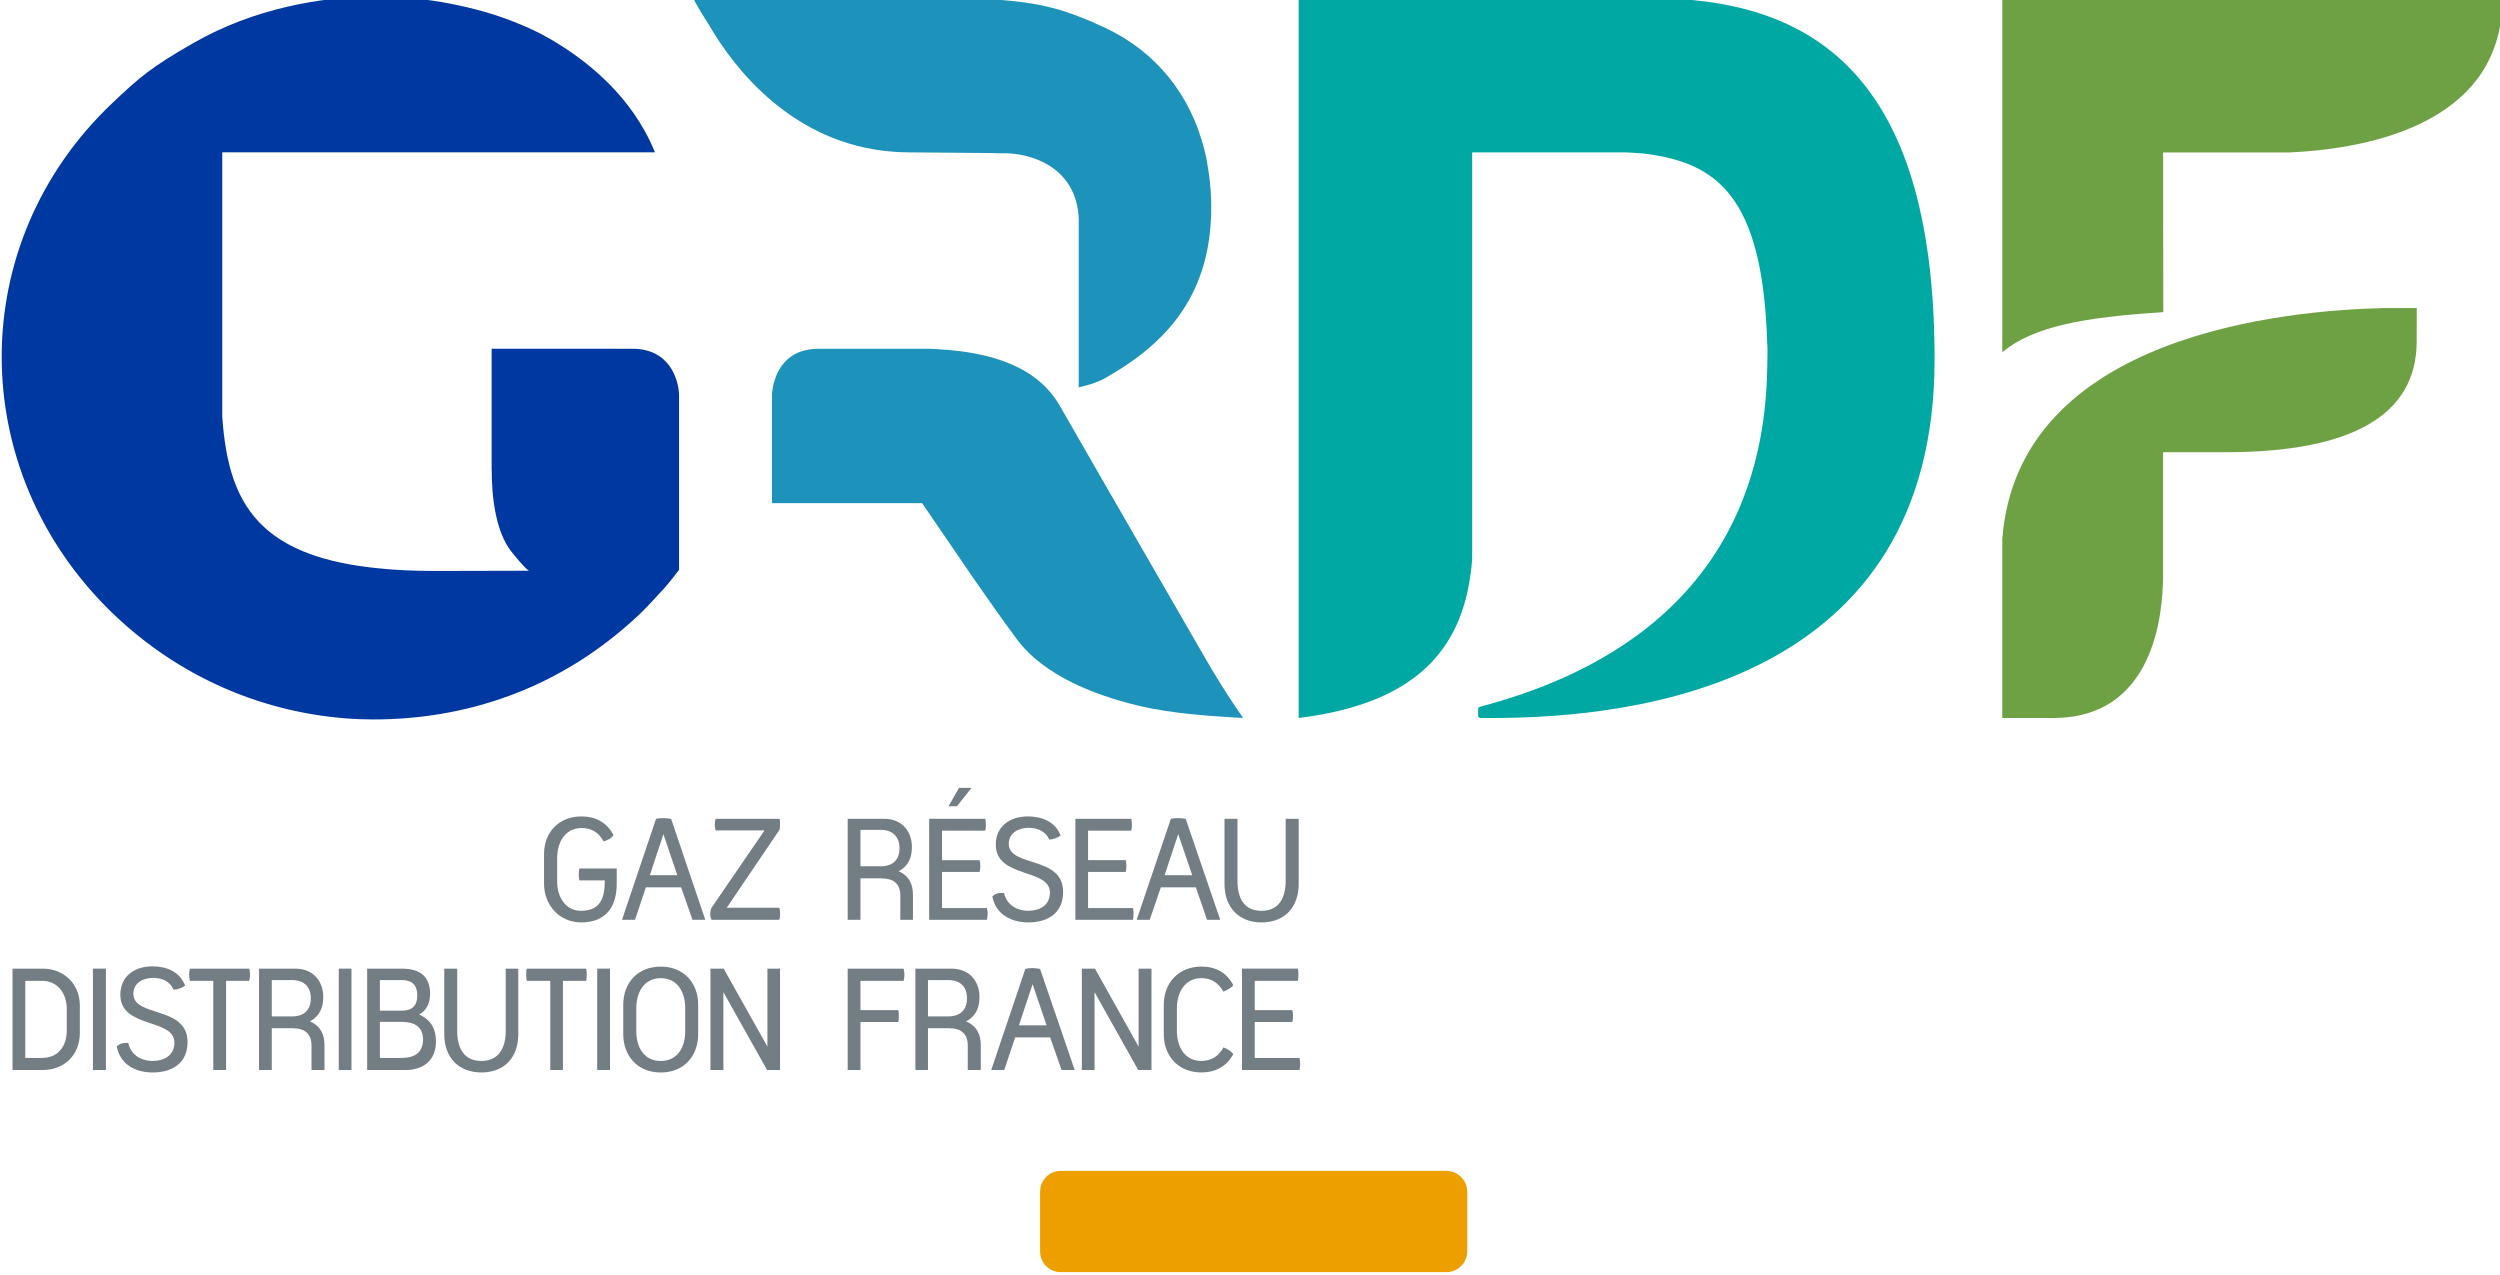
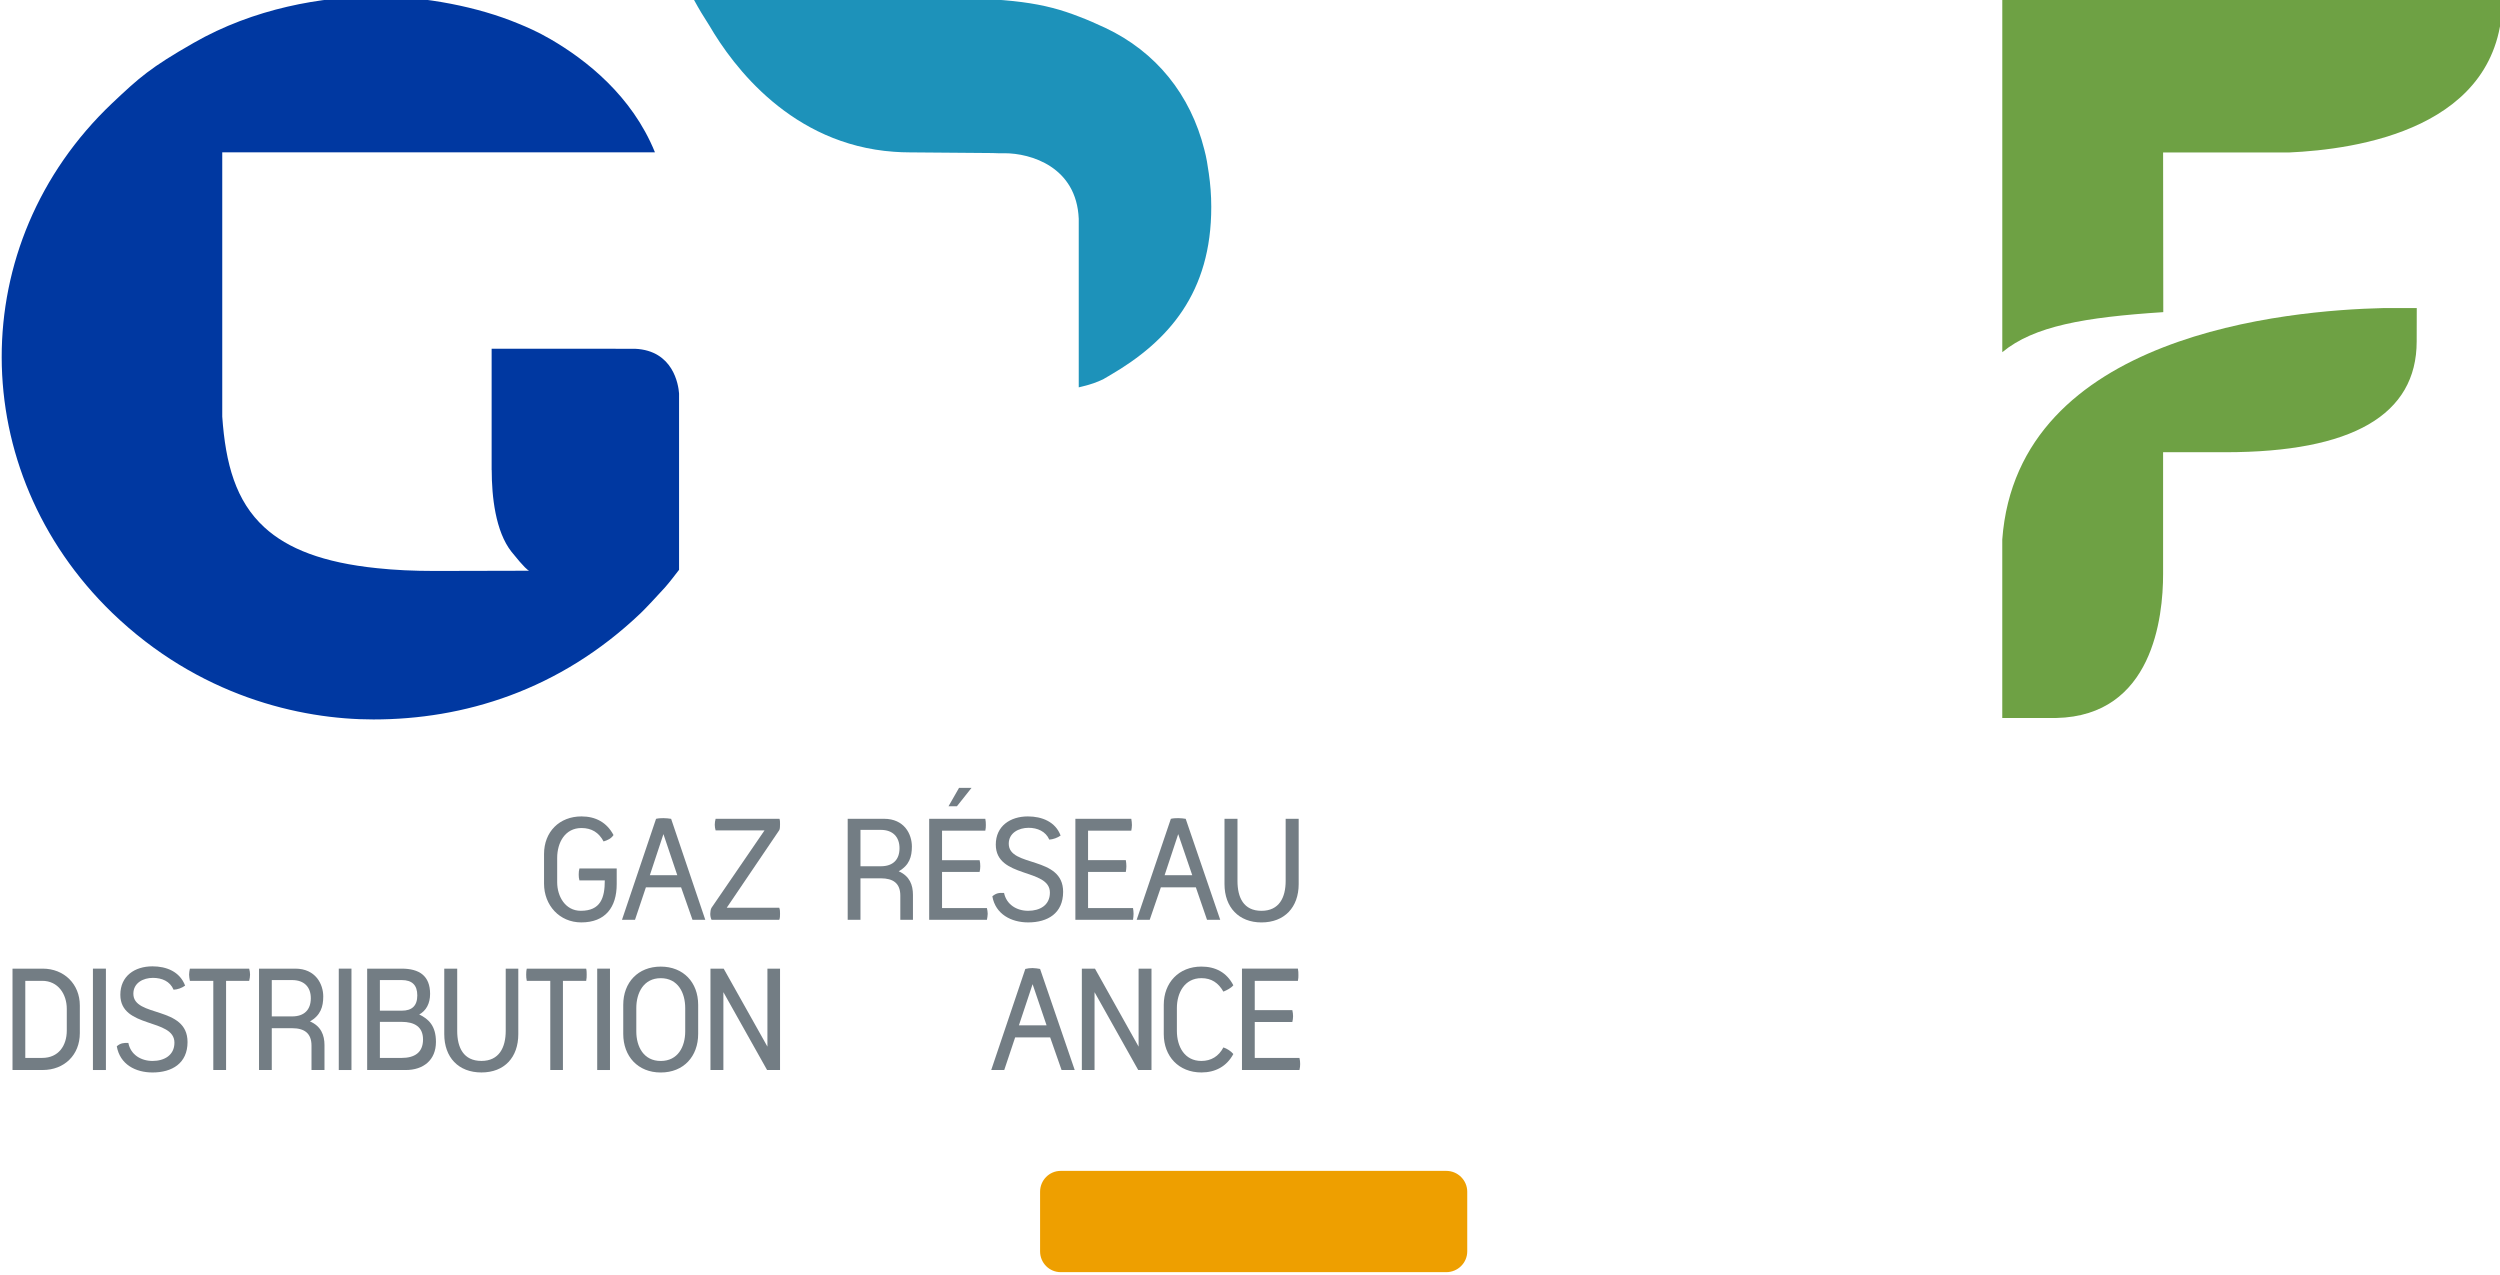
<svg xmlns="http://www.w3.org/2000/svg" xmlns:ns1="http://www.inkscape.org/namespaces/inkscape" xmlns:ns2="http://sodipodi.sourceforge.net/DTD/sodipodi-0.dtd" width="55.324mm" height="28.222mm" viewBox="0 0 196.03 100" id="svg4529" version="1.1" ns1:version="0.91 r13725" ns2:docname="Gaz Réseau Distribution France logo 2015.svg">
  <defs id="defs4531">
    <clipPath id="clipPath4184">
      <path d="m 271.792,509.364 126.144,0 0,63.391 -126.144,0 0,-63.391 z" id="path4186" ns1:connector-curvature="0" />
    </clipPath>
  </defs>
  <g ns1:label="Calque 1" ns1:groupmode="layer" id="layer1" transform="translate(986.237,82.304)">
    <g transform="matrix(1.578,0,0,-1.578,-1417.933,821.225)" id="g4180">
      <g id="g4182" clip-path="url(#clipPath4184)">
        <g id="g4188" transform="translate(346.48,510.397)">
          <path d="m 0,0 c 0,-0.574 -0.471,-1.033 -1.039,-1.033 l -19.164,0 c -0.564,0 -1.023,0.459 -1.023,1.033 l 0,2.964 c 0,0.571 0.459,1.035 1.023,1.035 l 19.164,0 C -0.471,3.999 0,3.535 0,2.964 L 0,0 Z" style="fill:#ee9f00;fill-opacity:1;fill-rule:nonzero;stroke:none" id="path4190" ns1:connector-curvature="0" />
        </g>
        <g id="g4192" transform="translate(304.216,529.422)">
          <path d="m 0,0 -1.852,0 c -0.028,-0.099 -0.036,-0.191 -0.036,-0.307 0,-0.094 0.008,-0.19 0.036,-0.285 l 1.26,0 c 0,-0.865 -0.205,-1.51 -1.193,-1.51 -0.771,0 -1.173,0.719 -1.173,1.416 l 0,1.211 c 0,0.757 0.386,1.486 1.207,1.486 0.506,0 0.865,-0.225 1.099,-0.667 0.197,0.061 0.373,0.137 0.493,0.318 -0.333,0.63 -0.891,0.926 -1.592,0.926 -1.096,0 -1.86,-0.765 -1.86,-1.868 l 0,-1.476 c 0,-1.069 0.764,-1.923 1.851,-1.923 1.193,0 1.76,0.748 1.76,1.901 L 0,0 Z" style="fill:#737d84;fill-opacity:1;fill-rule:nonzero;stroke:none" id="path4194" ns1:connector-curvature="0" />
        </g>
        <g id="g4196" transform="translate(305.863,529.089)">
          <path d="M 0,0 0.675,2.042 1.363,0 0,0 Z M 0.675,2.835 C 0.551,2.835 0.429,2.831 0.308,2.801 l -1.693,-5.019 0.647,0 0.541,1.614 1.75,0 0.566,-1.614 0.636,0 -1.698,5.019 C 0.932,2.82 0.811,2.835 0.675,2.835" style="fill:#737d84;fill-opacity:1;fill-rule:nonzero;stroke:none" id="path4198" ns1:connector-curvature="0" />
        </g>
        <g id="g4200" transform="translate(312.332,531.626)">
          <path d="m 0,0 c 0,0.098 0,0.184 -0.027,0.266 l -3.174,0 C -3.227,0.171 -3.243,0.068 -3.243,-0.03 c 0,-0.091 0.016,-0.197 0.042,-0.282 l 2.429,0 -2.631,-3.842 c -0.046,-0.063 -0.064,-0.23 -0.064,-0.302 0,-0.099 0.018,-0.206 0.064,-0.299 l 3.364,0 C 0,-4.662 0,-4.555 0,-4.456 c 0,0.111 0,0.206 -0.039,0.302 l -2.609,0 2.609,3.853 C 0,-0.251 0,-0.049 0,0" style="fill:#737d84;fill-opacity:1;fill-rule:nonzero;stroke:none" id="path4202" ns1:connector-curvature="0" />
        </g>
        <g id="g4204" transform="translate(317.34,529.533)">
          <path d="m 0,0 -1.011,0 0,1.808 1.011,0 C 0.601,1.808 0.929,1.452 0.929,0.897 0.929,0.34 0.618,0 0,0 m 0.889,-0.249 c 0.527,0.296 0.655,0.723 0.655,1.227 0,0.62 -0.377,1.381 -1.385,1.381 l -1.805,0 0,-5.021 0.635,0 0,2.063 1.011,0 c 0.601,0 0.969,-0.236 0.969,-0.859 l 0,-1.204 0.628,0 0,1.238 c 0,0.491 -0.159,0.933 -0.708,1.175" style="fill:#737d84;fill-opacity:1;fill-rule:nonzero;stroke:none" id="path4206" ns1:connector-curvature="0" />
        </g>
        <g id="g4208" transform="translate(321.227,533.429)">
          <path d="m 0,0 -0.523,-0.914 0.418,0 L 0.621,0 0,0 Z" style="fill:#737d84;fill-opacity:1;fill-rule:nonzero;stroke:none" id="path4210" ns1:connector-curvature="0" />
        </g>
        <g id="g4212" transform="translate(320.382,527.455)">
          <path d="m 0,0 0,1.797 1.867,0 C 1.891,1.885 1.9,1.993 1.9,2.08 c 0,0.1 -0.009,0.206 -0.033,0.3 l -1.867,0 0,1.468 2.15,0 c 0.023,0.096 0.027,0.183 0.027,0.276 0,0.101 -0.004,0.212 -0.027,0.313 l -2.789,0 0,-5.021 2.869,0 c 0.017,0.108 0.039,0.201 0.039,0.299 0,0.111 -0.022,0.189 -0.039,0.285 L 0,0 Z" style="fill:#737d84;fill-opacity:1;fill-rule:nonzero;stroke:none" id="path4214" ns1:connector-curvature="0" />
        </g>
        <g id="g4216" transform="translate(324.662,527.32)">
          <path d="M 0,0 C -0.579,0 -1.078,0.315 -1.198,0.886 -1.443,0.901 -1.588,0.882 -1.78,0.72 -1.625,-0.172 -0.836,-0.577 0,-0.577 c 0.972,0 1.737,0.454 1.737,1.521 0,1.808 -2.702,1.202 -2.702,2.39 0,0.536 0.496,0.79 0.986,0.79 C 0.46,4.124 0.87,3.948 1.05,3.537 1.24,3.549 1.454,3.627 1.612,3.738 1.359,4.424 0.682,4.69 -0.015,4.69 -0.888,4.69 -1.609,4.212 -1.609,3.29 -1.609,1.598 1.08,2.127 1.08,0.905 1.08,0.272 0.577,0 0,0" style="fill:#737d84;fill-opacity:1;fill-rule:nonzero;stroke:none" id="path4218" ns1:connector-curvature="0" />
        </g>
        <g id="g4220" transform="translate(329.899,527.17)">
          <path d="m 0,0 c 0,0.111 -0.013,0.189 -0.027,0.285 l -2.234,0 0,1.797 1.876,0 c 0.016,0.088 0.028,0.196 0.028,0.283 0,0.1 -0.012,0.206 -0.028,0.301 l -1.876,0 0,1.467 2.148,0 c 0.017,0.096 0.032,0.183 0.032,0.276 0,0.101 -0.015,0.213 -0.032,0.313 l -2.778,0 0,-5.021 2.864,0 C -0.013,-0.191 0,-0.098 0,0" style="fill:#737d84;fill-opacity:1;fill-rule:nonzero;stroke:none" id="path4222" ns1:connector-curvature="0" />
        </g>
        <g id="g4224" transform="translate(331.442,529.089)">
          <path d="M 0,0 0.676,2.042 1.373,0 0,0 Z M 0.676,2.835 C 0.555,2.835 0.425,2.831 0.31,2.801 l -1.699,-5.019 0.648,0 0.554,1.614 1.74,0 0.555,-1.614 0.656,0 -1.716,5.019 C 0.936,2.82 0.808,2.835 0.676,2.835" style="fill:#737d84;fill-opacity:1;fill-rule:nonzero;stroke:none" id="path4226" ns1:connector-curvature="0" />
        </g>
        <g id="g4228" transform="translate(336.255,526.742)">
          <path d="m 0,0 c 1.141,0 1.849,0.749 1.849,1.907 l 0,3.243 -0.647,0 0,-3.088 C 1.202,1.24 0.884,0.577 0,0.577 c -0.891,0 -1.192,0.663 -1.192,1.485 l 0,3.088 -0.645,0 0,-3.243 C -1.837,0.749 -1.124,0 0,0" style="fill:#737d84;fill-opacity:1;fill-rule:nonzero;stroke:none" id="path4230" ns1:connector-curvature="0" />
        </g>
        <g id="g4232" transform="translate(276.89,521.371)">
          <path d="m 0,0 c 0,-0.753 -0.411,-1.361 -1.222,-1.361 l -0.84,0 0,3.83 0.84,0 C -0.431,2.469 0,1.808 0,1.075 L 0,0 Z m -1.197,3.075 -1.5,0 0,-5.037 1.5,0 c 1.072,0 1.845,0.746 1.845,1.831 l 0,1.377 c 0,1.059 -0.781,1.829 -1.845,1.829" style="fill:#737d84;fill-opacity:1;fill-rule:nonzero;stroke:none" id="path4234" ns1:connector-curvature="0" />
        </g>
        <path d="m 278.189,519.408 0.645,0 0,5.038 -0.645,0 0,-5.038 z" style="fill:#737d84;fill-opacity:1;fill-rule:nonzero;stroke:none" id="path4236" ns1:connector-curvature="0" />
        <g id="g4238" transform="translate(280.198,523.198)">
          <path d="m 0,0 c 0,0.54 0.49,0.789 0.969,0.789 0.447,0 0.85,-0.165 1.03,-0.589 0.205,0.012 0.404,0.083 0.573,0.204 -0.265,0.701 -0.935,0.958 -1.622,0.958 -0.883,0 -1.597,-0.48 -1.597,-1.413 0,-1.693 2.688,-1.152 2.688,-2.38 0,-0.629 -0.51,-0.908 -1.088,-0.908 -0.575,0 -1.09,0.311 -1.202,0.896 -0.245,0.005 -0.386,-0.008 -0.575,-0.167 0.156,-0.9 0.928,-1.302 1.777,-1.302 0.968,0 1.739,0.455 1.739,1.513 C 2.692,-0.582 0,-1.19 0,0" style="fill:#737d84;fill-opacity:1;fill-rule:nonzero;stroke:none" id="path4240" ns1:connector-curvature="0" />
        </g>
        <g id="g4242" transform="translate(283.007,524.446)">
          <path d="m 0,0 c -0.021,-0.098 -0.039,-0.212 -0.039,-0.298 0,-0.099 0.018,-0.197 0.039,-0.309 l 1.163,0 0,-4.431 0.635,0 0,4.431 1.148,0 c 0.027,0.112 0.044,0.21 0.044,0.309 0,0.086 -0.017,0.2 -0.044,0.298 L 0,0 Z" style="fill:#737d84;fill-opacity:1;fill-rule:nonzero;stroke:none" id="path4244" ns1:connector-curvature="0" />
        </g>
        <g id="g4246" transform="translate(288.085,522.072)">
          <path d="m 0,0 -1.009,0 0,1.806 1.009,0 C 0.608,1.806 0.931,1.454 0.931,0.903 0.931,0.338 0.613,0 0,0 m 0.889,-0.249 c 0.527,0.302 0.66,0.727 0.66,1.24 0,0.611 -0.377,1.383 -1.391,1.383 l -1.801,0 0,-5.038 0.634,0 0,2.078 1.013,0 c 0.604,0 0.961,-0.247 0.961,-0.868 l 0,-1.21 0.645,0 0,1.242 c 0,0.489 -0.172,0.939 -0.721,1.173" style="fill:#737d84;fill-opacity:1;fill-rule:nonzero;stroke:none" id="path4248" ns1:connector-curvature="0" />
        </g>
        <path d="m 290.405,519.408 0.631,0 0,5.038 -0.631,0 0,-5.038 z" style="fill:#737d84;fill-opacity:1;fill-rule:nonzero;stroke:none" id="path4250" ns1:connector-curvature="0" />
        <g id="g4252" transform="translate(293.528,520.009)">
          <path d="m 0,0 -1.08,0 0,1.792 1.08,0 C 0.635,1.792 1.064,1.549 1.064,0.918 1.064,0.259 0.635,0 0,0 m -1.08,3.869 1.087,0 c 0.515,0 0.772,-0.252 0.772,-0.762 0,-0.519 -0.265,-0.759 -0.772,-0.759 l -1.087,0 0,1.521 z m 1.955,-1.71 c 0.343,0.185 0.54,0.545 0.54,1.022 0,0.904 -0.54,1.256 -1.415,1.256 l -1.712,0 0,-5.038 1.916,0 c 0.877,0 1.502,0.492 1.502,1.398 0,0.795 -0.363,1.137 -0.831,1.362" style="fill:#737d84;fill-opacity:1;fill-rule:nonzero;stroke:none" id="path4254" ns1:connector-curvature="0" />
        </g>
        <g id="g4256" transform="translate(298.701,521.354)">
          <path d="m 0,0 c 0,-0.825 -0.327,-1.494 -1.206,-1.494 -0.897,0 -1.205,0.669 -1.205,1.494 l 0,3.092 -0.643,0 0,-3.254 c 0,-1.155 0.704,-1.905 1.848,-1.905 1.142,0 1.831,0.75 1.831,1.905 l 0,3.254 L 0,3.092 0,0 Z" style="fill:#737d84;fill-opacity:1;fill-rule:nonzero;stroke:none" id="path4258" ns1:connector-curvature="0" />
        </g>
        <g id="g4260" transform="translate(299.748,524.446)">
          <path d="m 0,0 c -0.026,-0.098 -0.03,-0.212 -0.03,-0.298 0,-0.099 0.004,-0.197 0.03,-0.309 l 1.167,0 0,-4.431 0.629,0 0,4.431 1.155,0 c 0.025,0.112 0.025,0.21 0.025,0.309 0,0.086 0,0.2 -0.025,0.298 L 0,0 Z" style="fill:#737d84;fill-opacity:1;fill-rule:nonzero;stroke:none" id="path4262" ns1:connector-curvature="0" />
        </g>
        <path d="m 303.247,519.408 0.635,0 0,5.038 -0.635,0 0,-5.038 z" style="fill:#737d84;fill-opacity:1;fill-rule:nonzero;stroke:none" id="path4264" ns1:connector-curvature="0" />
        <g id="g4266" transform="translate(307.62,521.325)">
          <path d="m 0,0 c 0,-0.755 -0.359,-1.467 -1.216,-1.467 -0.85,0 -1.214,0.712 -1.214,1.467 l 0,1.164 c 0,0.756 0.364,1.483 1.214,1.483 C -0.359,2.647 0,1.92 0,1.164 L 0,0 Z m -1.216,3.222 c -1.125,0 -1.863,-0.783 -1.863,-1.899 l 0,-1.445 c 0,-1.117 0.73,-1.918 1.863,-1.918 1.14,0 1.86,0.801 1.86,1.918 l 0,1.445 c 0,1.116 -0.737,1.899 -1.86,1.899" style="fill:#737d84;fill-opacity:1;fill-rule:nonzero;stroke:none" id="path4268" ns1:connector-curvature="0" />
        </g>
        <g id="g4270" transform="translate(311.705,520.571)">
          <path d="m 0,0 -2.174,3.875 -0.656,0 0,-5.037 0.642,0 0,3.869 2.171,-3.869 0.644,0 0,5.037 L 0,3.875 0,0 Z" style="fill:#737d84;fill-opacity:1;fill-rule:nonzero;stroke:none" id="path4272" ns1:connector-curvature="0" />
        </g>
        <g id="g4274" transform="translate(315.694,524.446)">
-           <path d="m 0,0 0,-5.038 0.635,0 0,2.386 1.879,0 c 0.025,0.094 0.025,0.194 0.025,0.297 0,0.099 0,0.194 -0.025,0.294 l -1.879,0 0,1.454 2.144,0 c 0.025,0.112 0.042,0.204 0.042,0.303 0,0.092 -0.017,0.191 -0.042,0.304 L 0,0 Z" style="fill:#737d84;fill-opacity:1;fill-rule:nonzero;stroke:none" id="path4276" ns1:connector-curvature="0" />
-         </g>
+           </g>
        <g id="g4278" transform="translate(320.687,522.072)">
-           <path d="m 0,0 -1.004,0 0,1.806 1.004,0 C 0.621,1.806 0.934,1.454 0.934,0.903 0.934,0.338 0.621,0 0,0 m 0.89,-0.249 c 0.536,0.302 0.665,0.727 0.665,1.24 0,0.611 -0.379,1.383 -1.393,1.383 l -1.792,0 0,-5.038 0.626,0 0,2.078 1.013,0 c 0.612,0 0.964,-0.247 0.964,-0.868 l 0,-1.21 0.647,0 0,1.242 c 0,0.489 -0.179,0.939 -0.73,1.173" style="fill:#737d84;fill-opacity:1;fill-rule:nonzero;stroke:none" id="path4280" ns1:connector-curvature="0" />
-         </g>
+           </g>
        <g id="g4282" transform="translate(324.202,521.628)">
          <path d="M 0,0 0.68,2.046 1.375,0 0,0 Z M 0.68,2.846 C 0.551,2.846 0.433,2.833 0.318,2.803 l -1.694,-5.023 0.647,0 0.542,1.621 1.74,0 0.567,-1.621 0.653,0 -1.721,5.023 C 0.936,2.822 0.808,2.846 0.68,2.846" style="fill:#737d84;fill-opacity:1;fill-rule:nonzero;stroke:none" id="path4284" ns1:connector-curvature="0" />
        </g>
        <g id="g4286" transform="translate(330.79,524.446)">
          <path d="m 0,0 -0.641,0 0,-3.876 -2.168,3.876 -0.652,0 0,-5.038 0.631,0 0,3.869 2.17,-3.869 0.66,0 L 0,0 Z" style="fill:#737d84;fill-opacity:1;fill-rule:nonzero;stroke:none" id="path4288" ns1:connector-curvature="0" />
        </g>
        <g id="g4290" transform="translate(331.4,522.649)">
          <path d="m 0,0 0,-1.458 c 0,-1.105 0.746,-1.904 1.869,-1.904 0.695,0 1.258,0.3 1.588,0.916 -0.119,0.147 -0.318,0.27 -0.494,0.328 C 2.729,-2.563 2.351,-2.79 1.869,-2.79 c -0.839,0 -1.217,0.716 -1.217,1.493 l 0,1.139 c 0,0.744 0.378,1.482 1.217,1.482 0.504,0 0.845,-0.234 1.094,-0.67 C 3.139,0.73 3.333,0.822 3.457,0.97 3.127,1.611 2.568,1.899 1.869,1.899 0.746,1.899 0,1.098 0,0" style="fill:#737d84;fill-opacity:1;fill-rule:nonzero;stroke:none" id="path4292" ns1:connector-curvature="0" />
        </g>
        <g id="g4294" transform="translate(335.921,520.009)">
          <path d="m 0,0 0,1.784 1.867,0 c 0.024,0.095 0.037,0.193 0.037,0.288 0,0.098 -0.013,0.203 -0.037,0.304 l -1.867,0 0,1.454 2.144,0 c 0.025,0.111 0.025,0.193 0.025,0.284 0,0.106 0,0.209 -0.025,0.323 l -2.779,0 0,-5.038 2.856,0 c 0.027,0.108 0.035,0.206 0.035,0.298 0,0.108 -0.008,0.194 -0.035,0.303 L 0,0 Z" style="fill:#737d84;fill-opacity:1;fill-rule:nonzero;stroke:none" id="path4296" ns1:connector-curvature="0" />
        </g>
        <g id="g4298" transform="translate(373.067,572.682)">
          <path d="m 0,0 0,-17.604 c 1.576,1.301 4.079,1.735 8,1.99 l -0.009,7.934 6.262,0 C 17.546,-7.531 24.869,-6.545 24.854,0 L 0,0 Z" style="fill:#6ea144;fill-opacity:1;fill-rule:nonzero;stroke:none" id="path4300" ns1:connector-curvature="0" />
        </g>
        <g id="g4302" transform="translate(393.663,557.27)">
          <path d="m 0,0 -1.659,0 c -4.7,-0.11 -18.178,-1.267 -18.938,-11.501 l 0,-8.868 2.683,0 c 4.803,0.103 5.309,5.021 5.309,7.152 l 0,6.054 3.096,0 c 6.302,0 9.505,1.853 9.505,5.508 C -0.004,-1.19 0,0 0,0" style="fill:#6ea144;fill-opacity:1;fill-rule:nonzero;stroke:none" id="path4304" ns1:connector-curvature="0" />
        </g>
        <g id="g4306" transform="translate(355.539,572.673)">
-           <path d="m 0,0 -17.435,0.006 0,-35.778 c 6.077,0.752 8.299,3.637 8.621,7.89 l 0,20.215 7.664,0 c 0.257,-0.017 0.608,-0.032 0.807,-0.051 3.636,-0.434 5.953,-2.032 6.188,-9.367 0.039,-0.414 0.004,-0.902 0.004,-1.269 -0.187,-11.883 -9.229,-15.522 -14.238,-16.85 l -0.026,-0.009 c -0.06,-0.025 -0.103,-0.055 -0.103,-0.116 l 0,-0.32 c 0,-0.065 0.051,-0.114 0.103,-0.121 l 0,-0.002 0.017,0 0.204,0 0.383,0 c 7.301,0 21.974,1.775 21.974,17.81 l 0,0.293 C 14.077,-3.772 8.089,0 0,0" style="fill:#00a8a3;fill-opacity:1;fill-rule:nonzero;stroke:none" id="path4308" ns1:connector-curvature="0" />
-         </g>
+           </g>
        <g id="g4310" transform="translate(318.769,565.007)">
          <path d="m 0,0 4.121,-0.034 c 0.223,-0.017 0.422,-0.009 0.598,-0.009 1.307,0 3.579,-0.675 3.687,-3.257 l 0,-8.377 c 0.072,0.015 0.157,0.043 0.249,0.062 0.313,0.077 0.649,0.183 0.991,0.355 0,0 0.043,0.032 0.052,0.032 0.042,0.023 0.085,0.053 0.138,0.079 0.023,0.019 0.023,0.019 0.063,0.034 0,0 0.048,0.028 0.052,0.035 2.93,1.698 5.048,4.123 5.04,8.376 0,0.572 -0.044,1.125 -0.121,1.656 -0.056,0.403 -0.121,0.806 -0.223,1.183 C 13.961,2.87 12.246,5.002 9.715,6.192 9.26,6.403 8.831,6.593 8.419,6.747 6.673,7.431 5.03,7.675 1.086,7.675 l -11.787,0 c -0.042,0 -0.017,-0.087 -0.017,-0.087 0.244,-0.451 0.502,-0.878 0.773,-1.294 C -8.762,4.264 -5.86,0.393 -0.781,0.03 -0.519,0.011 -0.263,0 0,0" style="fill:#1d92ba;fill-opacity:1;fill-rule:nonzero;stroke:none" id="path4312" ns1:connector-curvature="0" />
        </g>
        <g id="g4314" transform="translate(319.134,555.247)">
-           <path d="m 0,0 -5.001,0 c -1.986,-0.077 -2.178,-1.908 -2.201,-2.267 l 0,-5.402 7.459,0 c 0.875,-1.286 1.744,-2.554 2.497,-3.656 0.84,-1.209 1.646,-2.35 1.981,-2.787 0.333,-0.442 1.455,-2.441 6.184,-3.602 1.904,-0.465 4.037,-0.544 4.838,-0.608 l 0.442,-0.022 -0.047,0.086 c 0,0 -0.798,1.106 -1.806,2.85 -1.004,1.739 -6.258,10.837 -7.218,12.528 -0.814,1.435 -2.11,2.074 -3.436,2.462 l -0.013,0 C 2.729,-0.154 1.686,-0.053 0.905,-0.013 0.81,-0.009 0.72,0 0.625,0 L 0,0 Z" style="fill:#1d92ba;fill-opacity:1;fill-rule:nonzero;stroke:none" id="path4316" ns1:connector-curvature="0" />
-         </g>
+           </g>
        <g id="g4318" transform="translate(305.133,555.247)">
          <path d="m 0,0 -0.969,0 0,0.002 -6.163,0 0,-6.028 0.004,0 c 0,-1.303 0.181,-3.047 0.987,-4.066 0.648,-0.81 0.825,-0.922 0.869,-0.937 l -4.672,-0.011 c -1.066,0 -2.026,0.045 -2.883,0.138 -2.676,0.273 -4.439,0.967 -5.593,2.026 -1.429,1.306 -1.935,3.164 -2.098,5.505 l 0,3.028 0,10.105 15.371,0 0.358,0 5.767,0 0,0.013 c -1.143,2.811 -3.43,4.589 -5.173,5.603 -0.651,0.378 -1.169,0.601 -1.628,0.788 -1.97,0.819 -4.601,1.342 -7.004,1.342 -2.737,0 -6.125,-0.594 -9.114,-2.309 -2.166,-1.238 -2.693,-1.718 -4.054,-3.002 -7.347,-6.981 -7.274,-18.267 0.004,-25.315 4.29,-4.137 9.326,-5.301 12.986,-5.301 4.453,0 9.227,1.413 13.29,5.293 0.222,0.212 0.813,0.843 1.183,1.252 0.249,0.28 0.487,0.599 0.713,0.89 l 0,8.763 C 2.15,-1.778 1.891,-0.088 0,0" style="fill:#0038a1;fill-opacity:1;fill-rule:nonzero;stroke:none" id="path4320" ns1:connector-curvature="0" />
        </g>
      </g>
    </g>
  </g>
</svg>